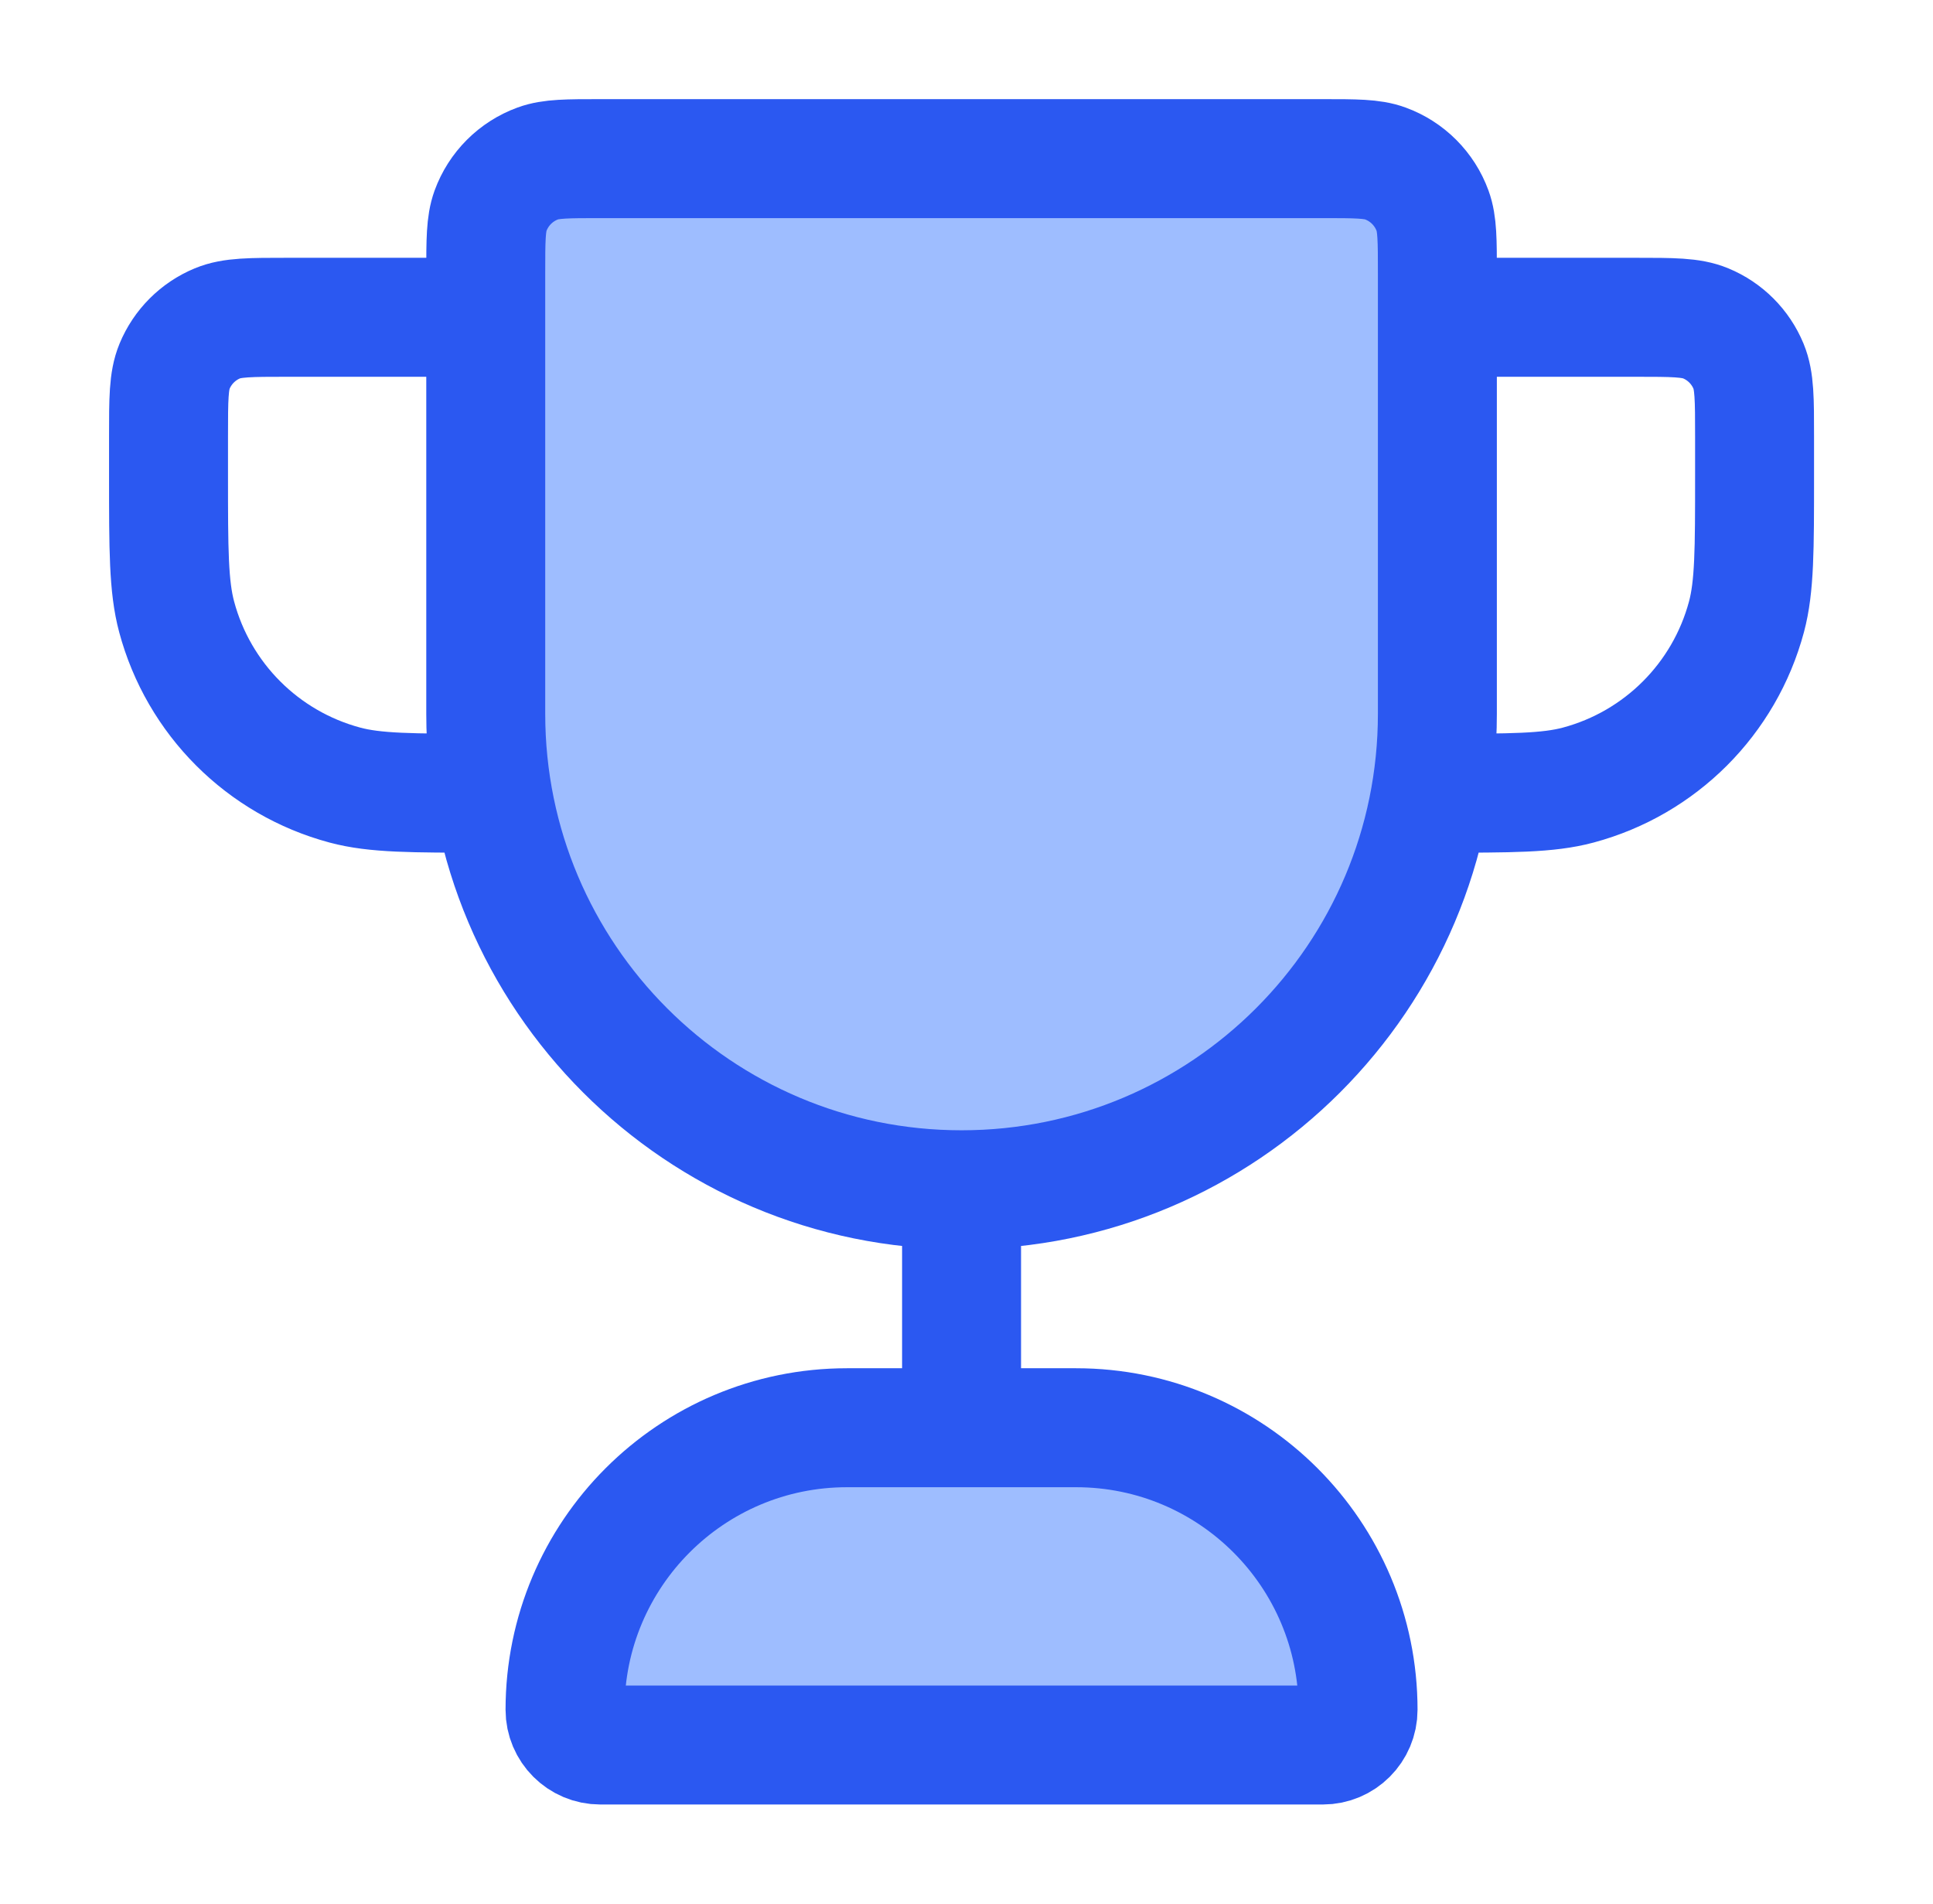
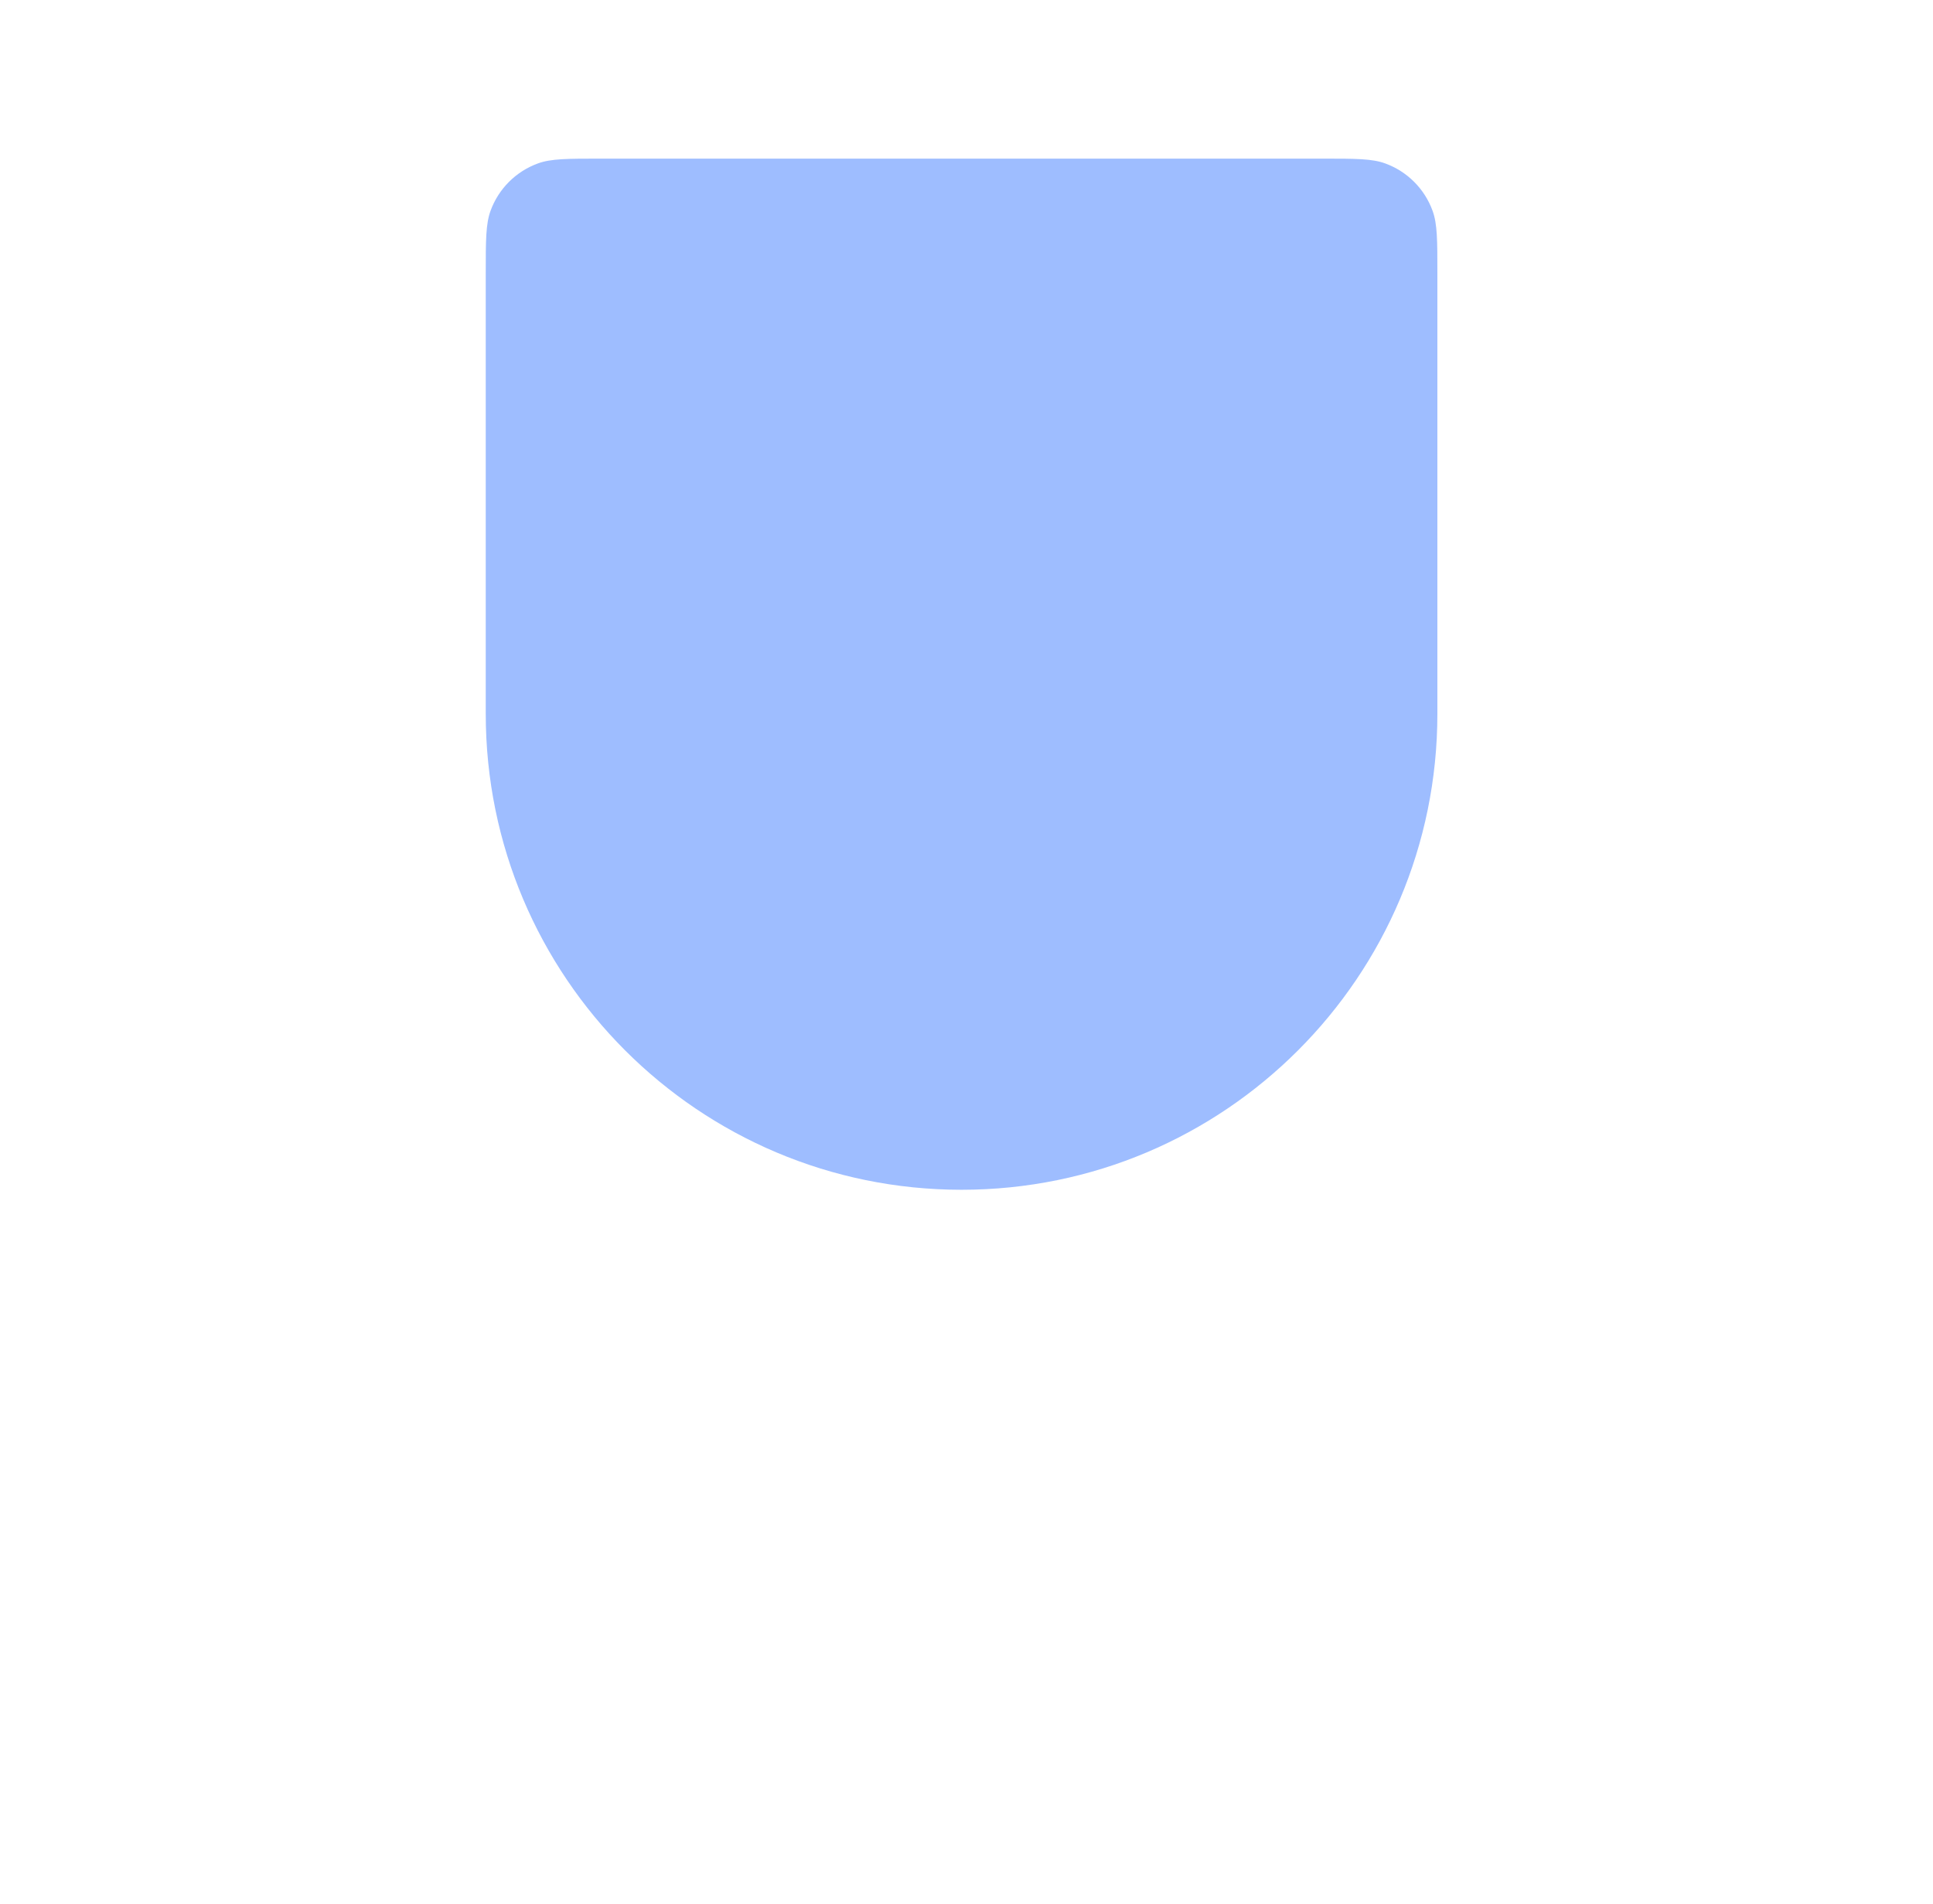
<svg xmlns="http://www.w3.org/2000/svg" width="65" height="64" viewBox="0 0 65 64" fill="none">
  <g id="icon-3 1">
    <path id="Vector" d="M16.334 9.185C16.334 8.082 16.334 7.53 16.495 7.088C16.764 6.347 17.348 5.764 18.089 5.494C18.53 5.333 19.082 5.333 20.186 5.333H44.482C45.586 5.333 46.138 5.333 46.579 5.494C47.32 5.764 47.904 6.347 48.173 7.088C48.334 7.53 48.334 8.082 48.334 9.185V24C48.334 32.837 41.17 40 32.334 40C23.497 40 16.334 32.837 16.334 24V9.185Z" fill="#9EBDFF" />
-     <path id="Vector_2" d="M19.001 57.481C19.001 52.245 23.246 48 28.482 48H36.186C41.423 48 45.668 52.245 45.668 57.481C45.668 58.136 45.137 58.667 44.482 58.667H20.186C19.532 58.667 19.001 58.136 19.001 57.481Z" fill="#9EBDFF" />
-     <path id="Vector_3" d="M32.334 40C23.497 40 16.334 32.837 16.334 24V9.185C16.334 8.082 16.334 7.53 16.494 7.088C16.764 6.347 17.348 5.764 18.088 5.494C18.53 5.333 19.082 5.333 20.186 5.333H44.482C45.585 5.333 46.137 5.333 46.579 5.494C47.32 5.764 47.903 6.347 48.173 7.088C48.334 7.53 48.334 8.082 48.334 9.185V24C48.334 32.837 41.17 40 32.334 40ZM32.334 40V48M48.334 10.667H55C56.243 10.667 56.864 10.667 57.354 10.87C58.008 11.14 58.527 11.66 58.797 12.313C59 12.803 59 13.424 59 14.667V16C59 18.48 59 19.72 58.728 20.737C57.988 23.498 55.832 25.654 53.071 26.394C52.053 26.667 50.814 26.667 48.334 26.667M16.334 10.667H9.667C8.424 10.667 7.803 10.667 7.313 10.87C6.66 11.14 6.141 11.66 5.87 12.313C5.667 12.803 5.667 13.424 5.667 14.667V16C5.667 18.48 5.667 19.72 5.94 20.737C6.679 23.498 8.836 25.654 11.597 26.394C12.614 26.667 13.854 26.667 16.334 26.667M20.186 58.667H44.482C45.136 58.667 45.667 58.136 45.667 57.482C45.667 52.245 41.422 48 36.185 48H28.482C23.245 48 19 52.245 19 57.482C19 58.136 19.531 58.667 20.186 58.667Z" stroke="#2B58F1" stroke-width="4" stroke-linecap="round" stroke-linejoin="round" />
  </g>
</svg>